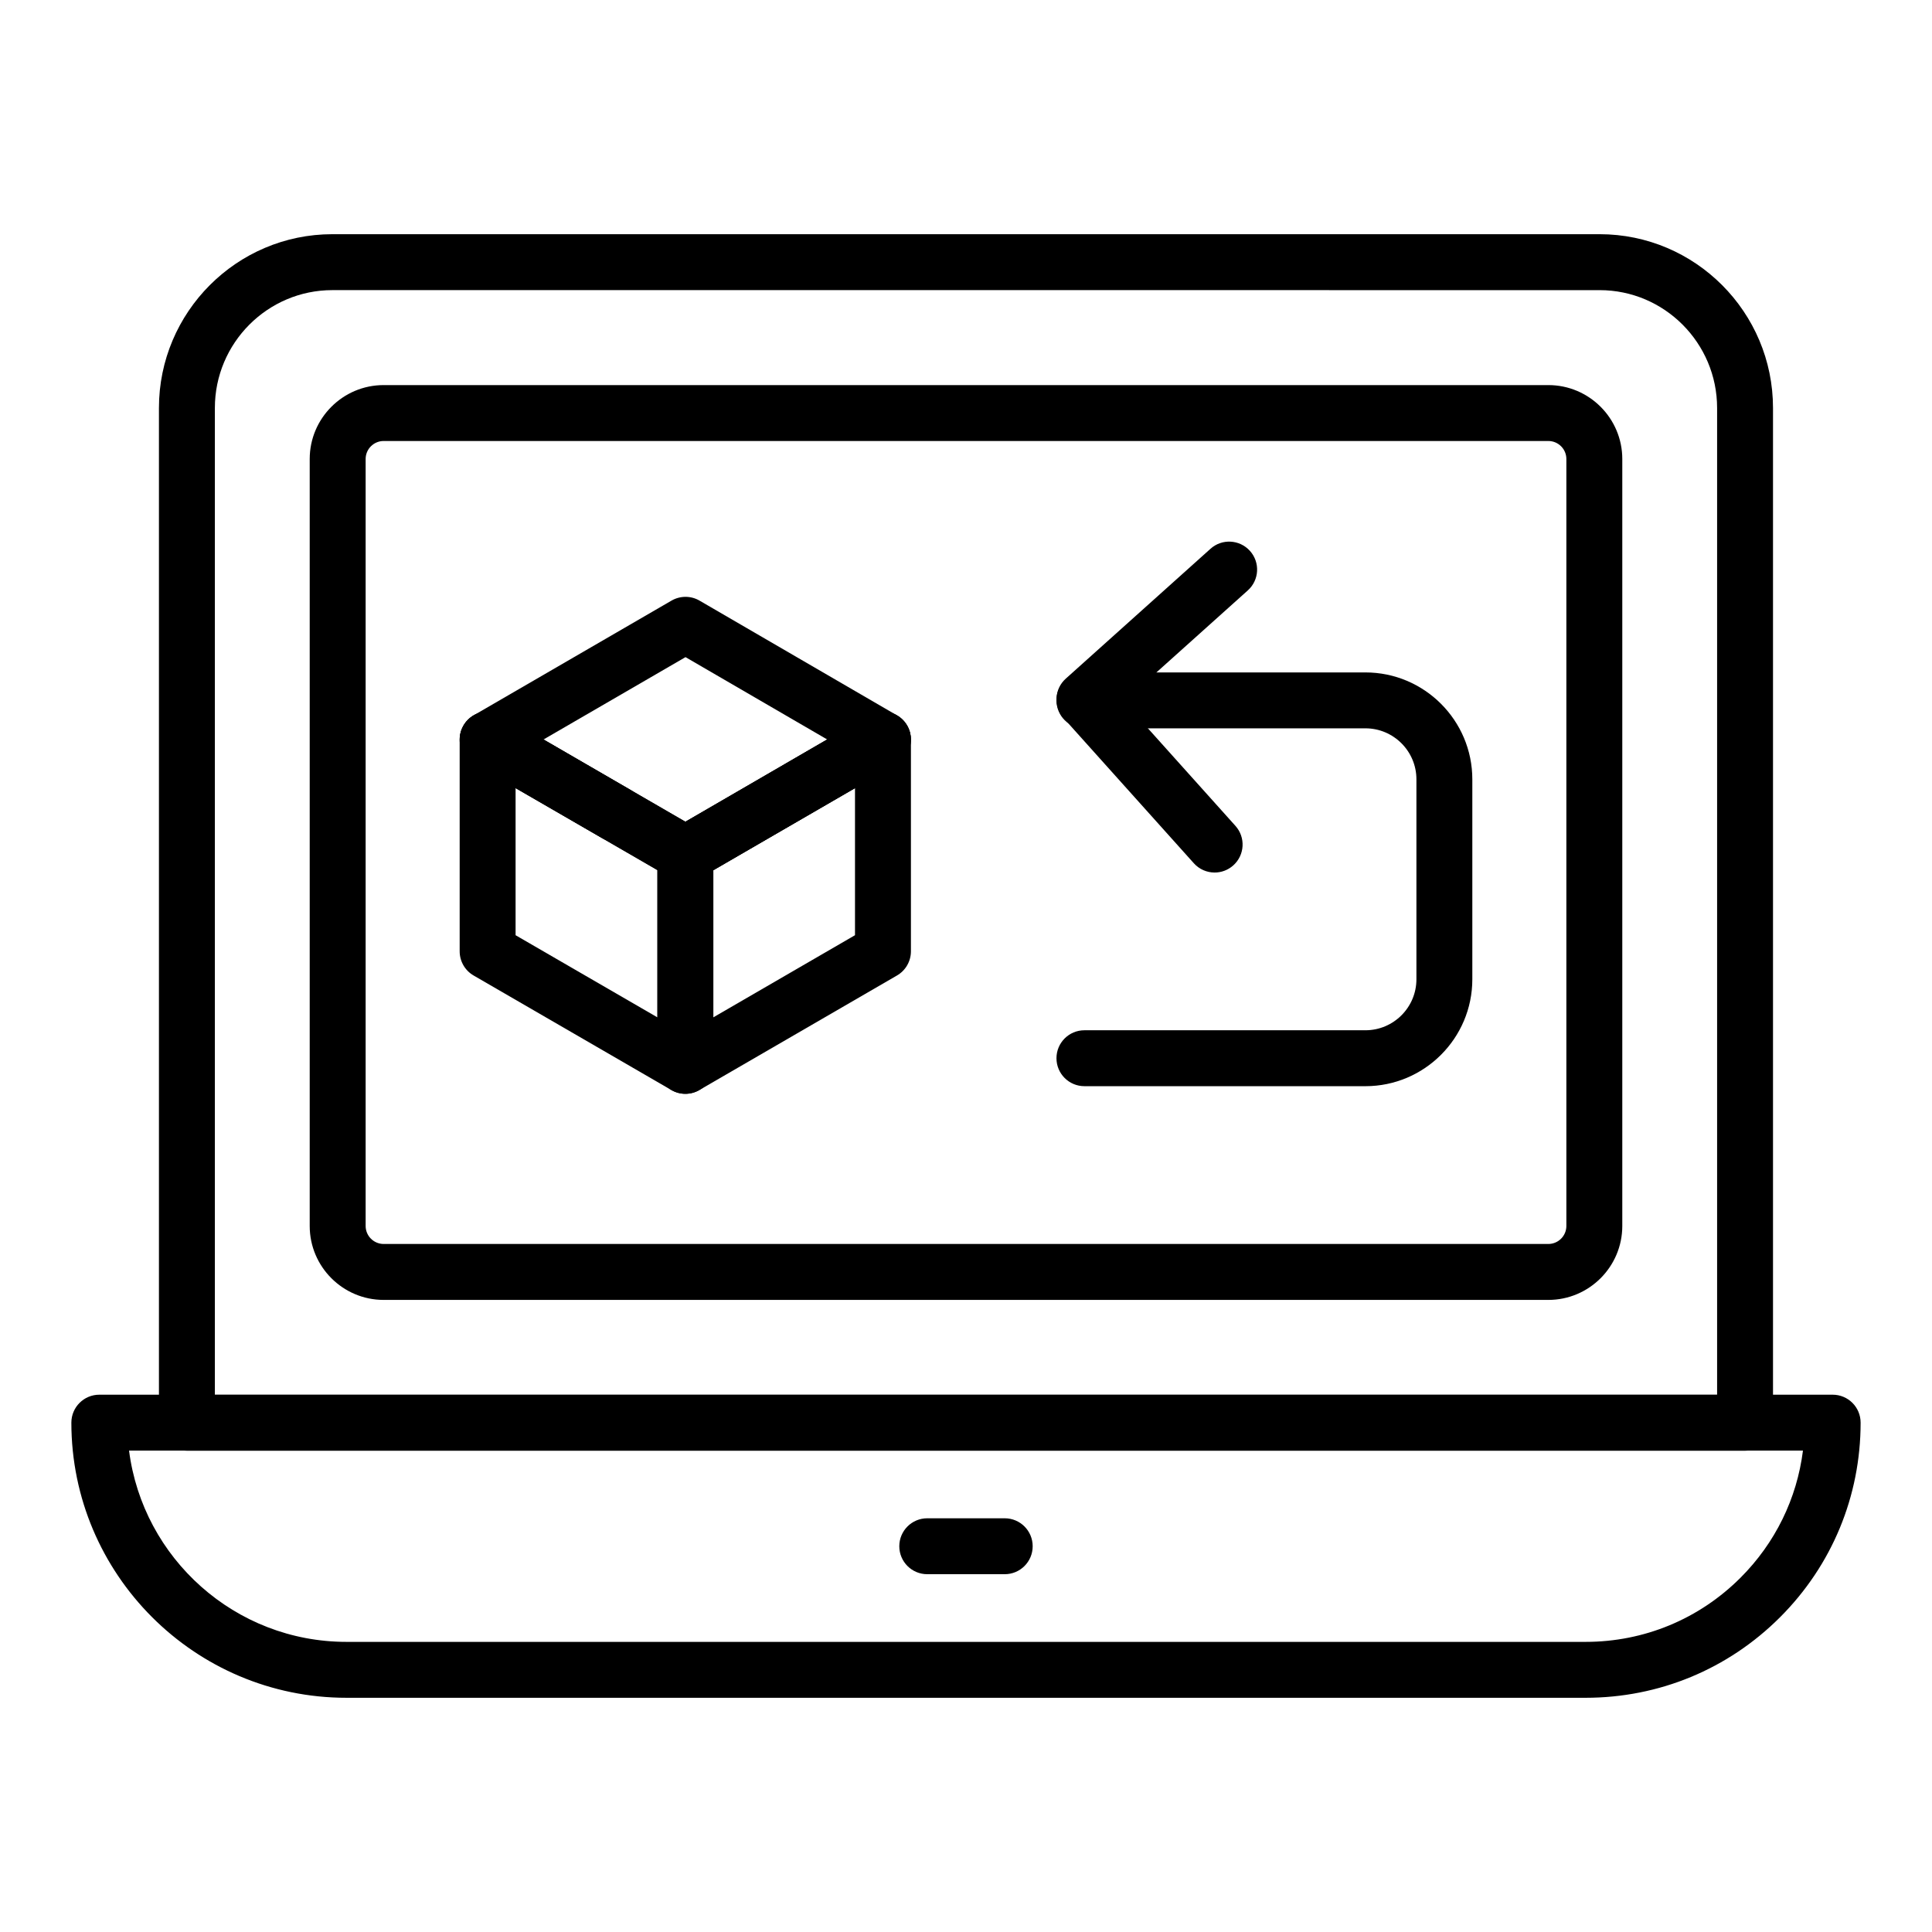
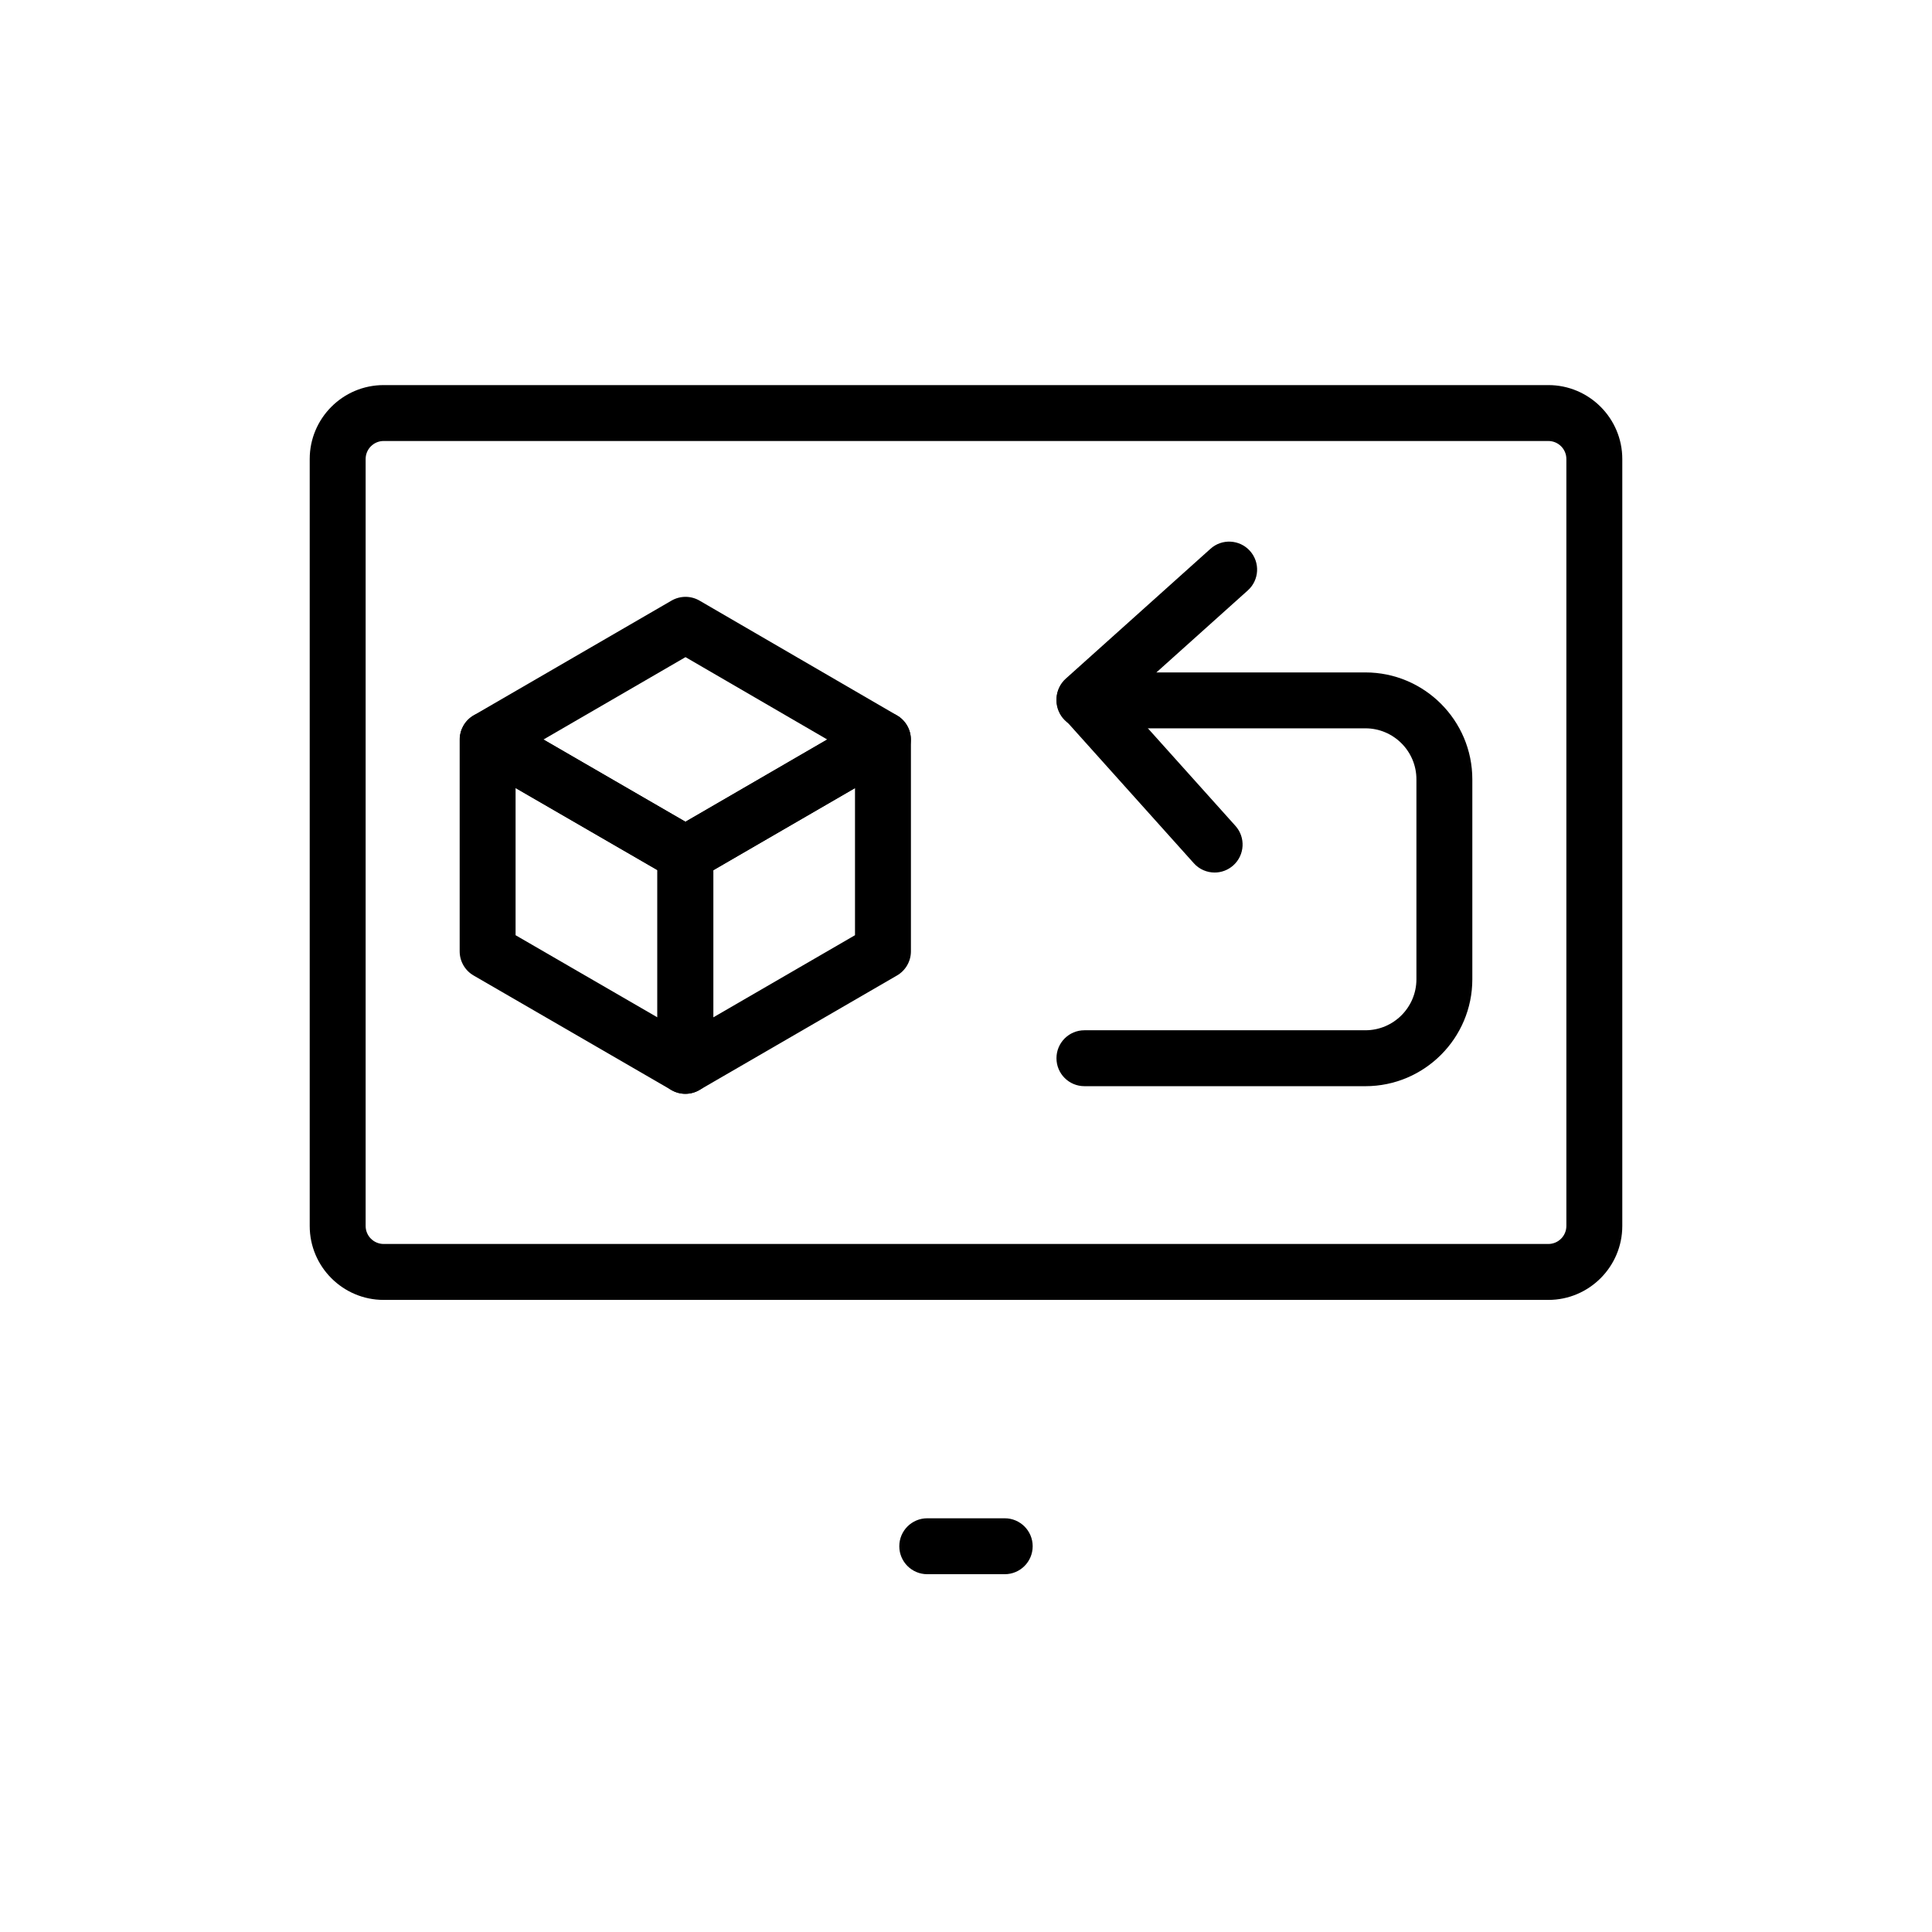
<svg xmlns="http://www.w3.org/2000/svg" fill="#000000" width="800px" height="800px" version="1.1" viewBox="144 144 512 512">
  <g>
-     <path d="m564.21 593.93h-328.39c-40.199 0-72.906-32.711-72.906-72.91 0-4.094 3.316-7.41 7.41-7.41h459.35c4.094 0 7.41 3.312 7.41 7.41 0 19.484-7.582 37.797-21.344 51.559-13.773 13.77-32.07 21.352-51.531 21.352zm-386.01-65.5c3.648 28.543 28.098 50.684 57.617 50.684h328.39c15.504 0 30.086-6.043 41.055-17.012 9.203-9.203 14.934-20.953 16.539-33.672z" />
-     <path d="m606.46 528.45h-412.93c-4.09 0-7.41-3.312-7.41-7.41v-268.92c0-25.395 20.617-46.055 45.957-46.055h335.83c25.344 0 45.957 20.656 45.957 46.055v268.92c0 4.098-3.312 7.41-7.406 7.41zm-405.52-14.816h398.11v-261.51c0-17.219-13.973-31.234-31.141-31.234l-335.83-0.004c-17.168 0-31.137 14.016-31.137 31.234z" />
    <path d="m554.32 488.49h-308.65c-10.801 0-19.594-8.789-19.594-19.594v-203.25c0-10.801 8.789-19.594 19.594-19.594h308.66c10.801 0 19.594 8.789 19.594 19.594v203.25c-0.004 10.801-8.793 19.594-19.598 19.594zm-308.65-227.62c-2.633 0-4.773 2.141-4.773 4.773v203.25c0 2.633 2.141 4.773 4.773 4.773h308.66c2.633 0 4.773-2.141 4.773-4.773v-203.25c0-2.633-2.141-4.773-4.773-4.773z" />
    <path d="m410.26 561.18h-20.527c-4.094 0-7.41-3.312-7.41-7.41 0-4.094 3.312-7.41 7.41-7.41h20.527c4.094 0 7.41 3.312 7.41 7.41 0 4.098-3.312 7.41-7.41 7.41z" />
    <path d="m325.63 433.87c-1.281 0-2.562-0.332-3.711-1l-52.406-30.352c-2.289-1.324-3.695-3.769-3.695-6.41v-56.094c0-2.648 1.414-5.094 3.703-6.418 2.301-1.316 5.117-1.316 7.418 0l52.406 30.316c2.285 1.324 3.695 3.769 3.695 6.41v56.141c0 2.648-1.41 5.094-3.711 6.418-1.145 0.656-2.418 0.988-3.699 0.988zm-44.996-42.031 37.586 21.77v-39.02l-37.586-21.734z" />
-     <path d="m307.26 367.1c-1.258 0-2.531-0.316-3.703-0.992l-34.043-19.68c-2.285-1.324-3.695-3.769-3.695-6.418 0-4.094 3.312-7.453 7.41-7.453 1.301 0 2.633 0.348 3.762 1l34 19.723c3.539 2.055 4.738 6.586 2.691 10.121-1.379 2.379-3.867 3.699-6.422 3.699z" />
    <path d="m325.63 433.87c-1.281 0-2.555-0.332-3.695-0.992-2.293-1.324-3.711-3.769-3.711-6.418v-56.141c0-2.93 1.699-5.461 4.176-6.664l51.883-30.055c2.285-1.332 5.121-1.324 7.41-0.008 2.301 1.324 3.711 3.769 3.711 6.418v56.094c0 2.641-1.41 5.086-3.691 6.41l-52.363 30.352c-1.152 0.672-2.438 1.004-3.719 1.004zm7.41-59.258v38.992l37.543-21.766v-38.969z" />
-     <path d="m325.68 377.73c-2.555 0-5.043-1.324-6.418-3.691-2.047-3.539-0.848-8.074 2.691-10.129l52.289-30.352c1.129-0.652 2.41-1 3.719-1 4.094 0 7.445 3.312 7.445 7.41v0.043c0 2.641-1.41 5.086-3.695 6.41l-52.324 30.309c-1.168 0.684-2.449 1-3.707 1z" />
    <path d="m325.67 377.73c-1.301 0-2.621-0.348-3.746-1l-52.371-30.352c-2.281-1.324-3.691-3.769-3.691-6.41s1.406-5.086 3.691-6.41l52.398-30.387c2.309-1.332 5.137-1.34 7.445 0.008l52.289 30.387c2.277 1.324 3.684 3.762 3.684 6.402s-1.402 5.078-3.691 6.41l-52.289 30.352c-1.129 0.656-2.41 1-3.719 1zm-37.629-37.758 37.609 21.801 37.559-21.809-37.543-21.816z" />
    <path d="m505.85 431.85h-74.465c-4.094 0-7.41-3.312-7.41-7.41 0-4.094 3.312-7.41 7.41-7.41h74.465c7.453 0 13.516-6.062 13.516-13.516v-52.984c0-7.453-6.062-13.516-13.516-13.516l-74.465 0.004c-4.094 0-7.41-3.312-7.41-7.41 0-4.094 3.312-7.41 7.41-7.41h74.465c15.621 0 28.332 12.711 28.332 28.332v52.984c0.004 15.625-12.711 28.336-28.332 28.336z" />
    <path d="m465.89 375.23c-2.027 0-4.051-0.832-5.512-2.461l-34.504-38.457c-2.734-3.047-2.481-7.727 0.562-10.461l38.355-34.418c3.039-2.742 7.727-2.481 10.461 0.562 2.734 3.047 2.481 7.727-0.562 10.461l-32.84 29.469 29.555 32.941c2.734 3.047 2.481 7.727-0.562 10.461-1.426 1.277-3.191 1.902-4.953 1.902z" />
  </g>
</svg>